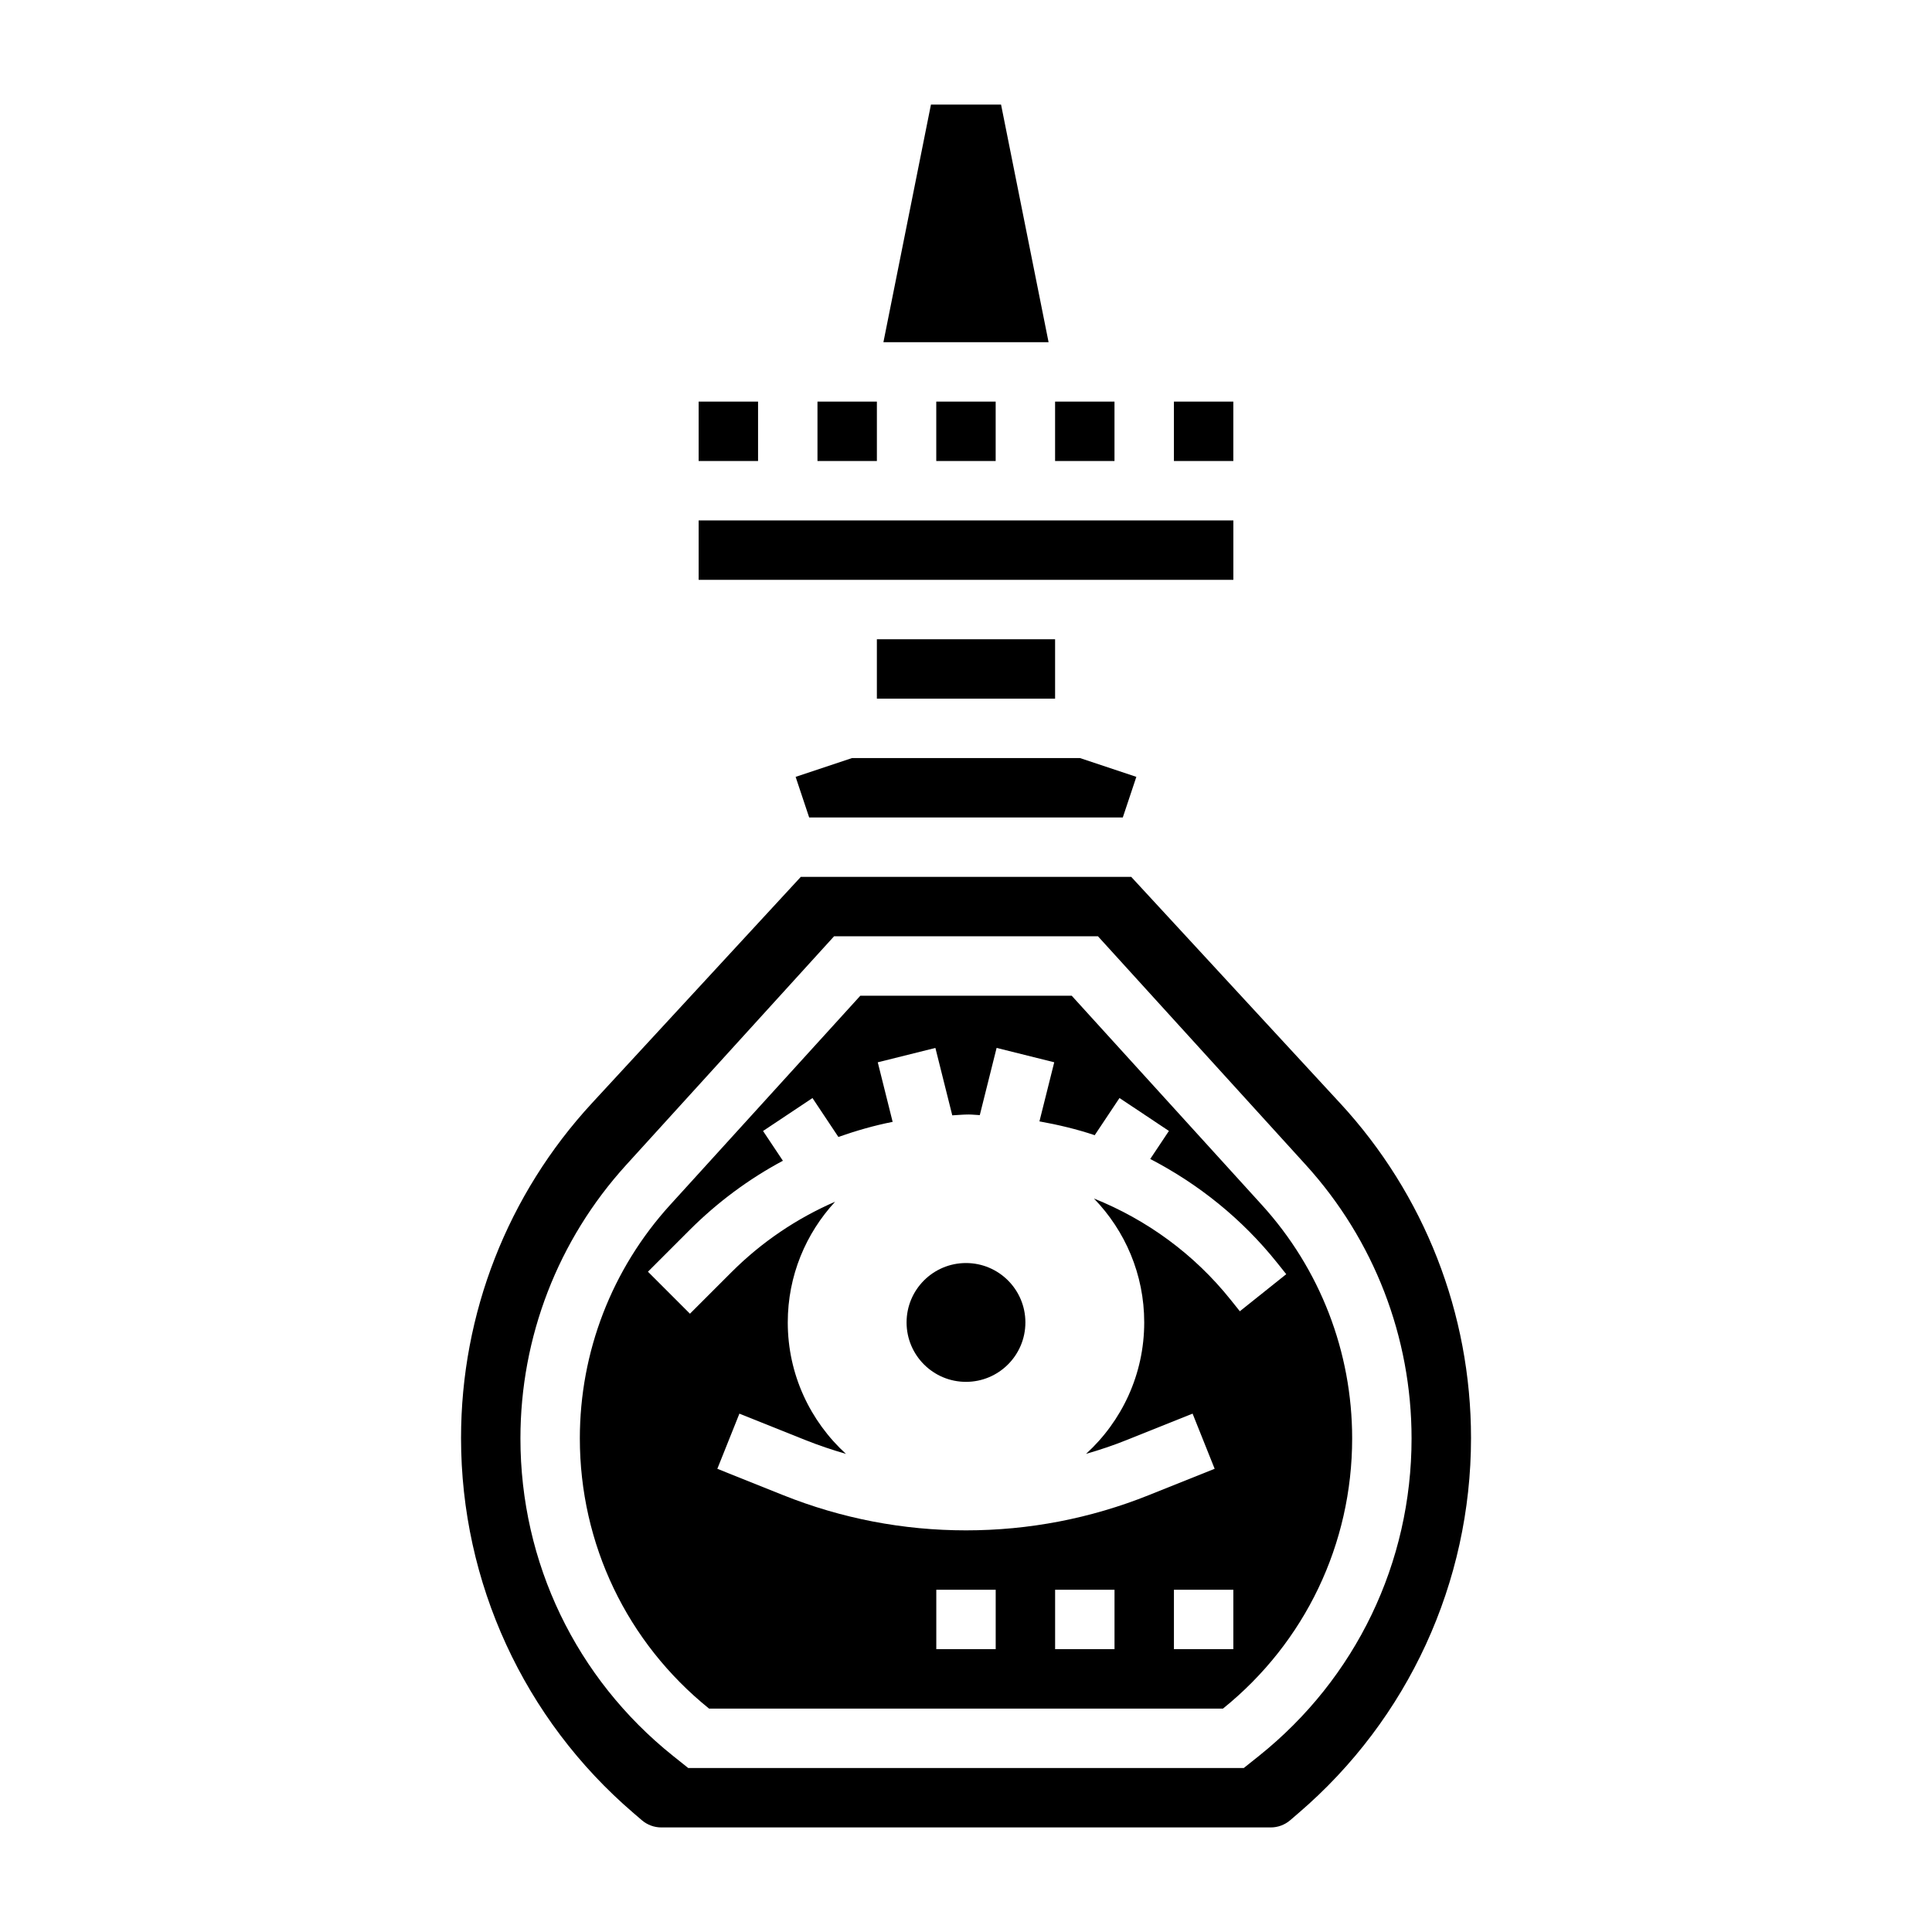
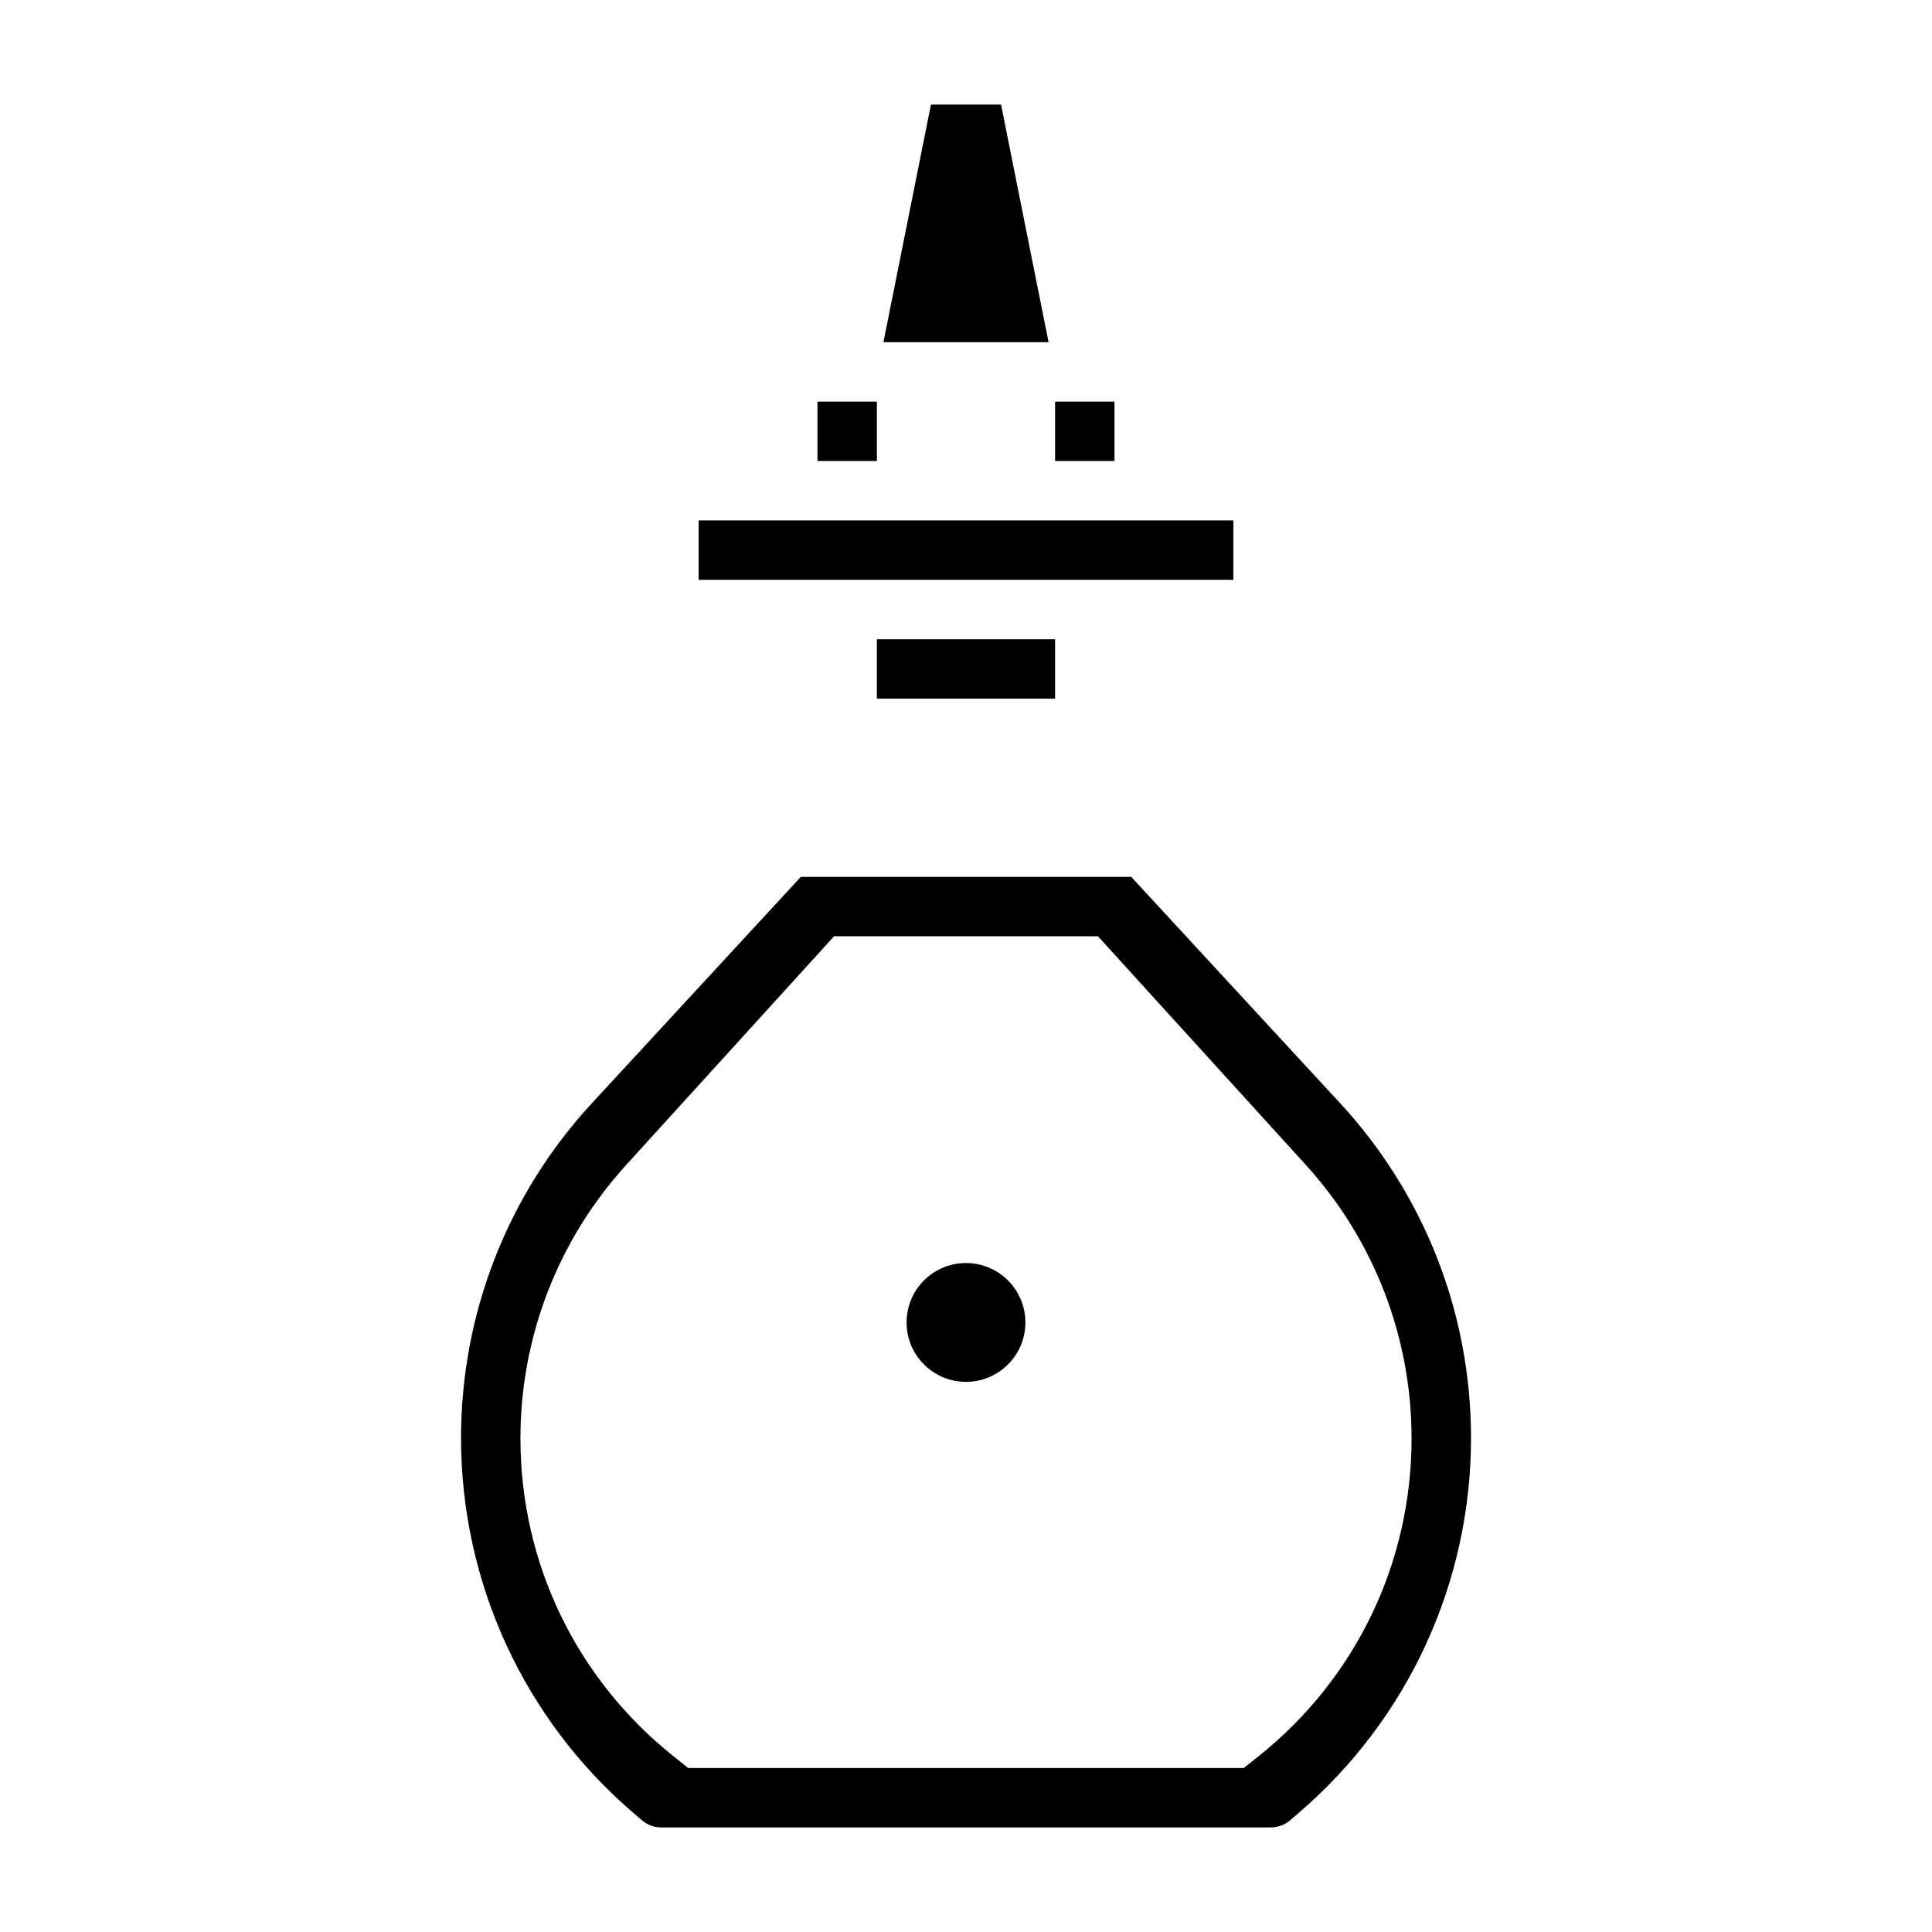
<svg xmlns="http://www.w3.org/2000/svg" fill="#000000" width="800px" height="800px" version="1.1" viewBox="144 144 512 512">
  <g>
-     <path d="m354.85 349.88 3.59 10.758h83.113l3.59-10.758-14.941-4.984h-60.41z" />
-     <path d="m329.15 250.43h15.742v15.742h-15.742z" />
    <path d="m360.64 250.43h15.742v15.742h-15.742z" />
    <path d="m329.15 281.92h141.7v15.742h-141.7z" />
    <path d="m409.29 171.71h-18.578l-12.598 62.977h43.77z" />
-     <path d="m392.12 250.43h15.742v15.742h-15.742z" />
    <path d="m376.38 313.41h47.23v15.742h-47.23z" />
    <path d="m423.61 250.43h15.742v15.742h-15.742z" />
-     <path d="m455.1 250.43h15.742v15.742h-15.742z" />
-     <path d="m478.41 463.32-50.402-55.449h-56.008l-50.414 55.449c-15.43 16.965-23.922 38.938-23.922 61.867 0 27.984 12.477 54.059 34.25 71.613h136.18c21.766-17.547 34.242-43.629 34.242-71.613 0-22.93-8.496-44.902-23.926-61.867zm-70.539 117.73h-15.742v-15.742h15.742zm31.488 0h-15.742v-15.742h15.742zm31.488 0h-15.742v-15.742h15.742zm1.723-89.551-2.434-3.047c-9.723-12.156-22.246-21.215-36.234-26.836 8.234 8.5 13.328 20.074 13.328 32.84 0 13.809-5.961 26.199-15.414 34.832 3.644-1.047 7.258-2.258 10.801-3.684l17.43-6.977 5.848 14.617-17.43 6.977c-15.484 6.199-31.785 9.34-48.465 9.34s-32.984-3.141-48.469-9.336l-17.43-6.977 5.848-14.617 17.43 6.977c3.543 1.418 7.148 2.629 10.801 3.684-9.445-8.637-15.414-21.027-15.414-34.836 0-12.359 4.785-23.578 12.555-31.992-10.109 4.394-19.438 10.645-27.465 18.672l-11.012 11.012-11.133-11.133 11.012-11.012c7.414-7.414 15.75-13.578 24.75-18.391l-5.258-7.887 13.098-8.73 6.863 10.305c4.691-1.637 9.469-3.031 14.383-3.992l-3.945-15.785 15.273-3.809 4.473 17.863c1.457-0.074 2.898-0.223 4.363-0.223 0.984 0 1.945 0.133 2.93 0.164l4.457-17.812 15.273 3.809-3.922 15.664c4.984 0.898 9.895 2.062 14.648 3.66l6.566-9.855 13.098 8.73-4.953 7.43c12.801 6.637 24.301 15.84 33.605 27.473l2.441 3.055z" />
    <path d="m499.11 436.32-55.324-59.938h-87.566l-55.324 59.938c-22.391 24.246-34.715 55.773-34.715 88.789 0 38.258 16.656 74.484 45.711 99.375l2.219 1.906c1.434 1.219 3.246 1.898 5.125 1.898h161.54c1.875 0 3.691-0.676 5.117-1.891l2.227-1.914c29.055-24.898 45.715-61.117 45.715-99.375 0-33.016-12.328-64.543-34.719-88.789zm-21.457 173-4.047 3.227h-147.21l-4.047-3.227c-25.691-20.555-40.43-51.223-40.43-84.129 0-26.852 9.949-52.594 28.016-72.461l55.098-60.602h69.941l55.098 60.598c18.059 19.879 28.008 45.613 28.008 72.465 0 32.906-14.734 63.574-40.43 84.129z" />
    <path d="m415.74 494.46c0 8.695-7.047 15.746-15.742 15.746s-15.746-7.051-15.746-15.746c0-8.691 7.051-15.742 15.746-15.742s15.742 7.051 15.742 15.742" />
  </g>
</svg>